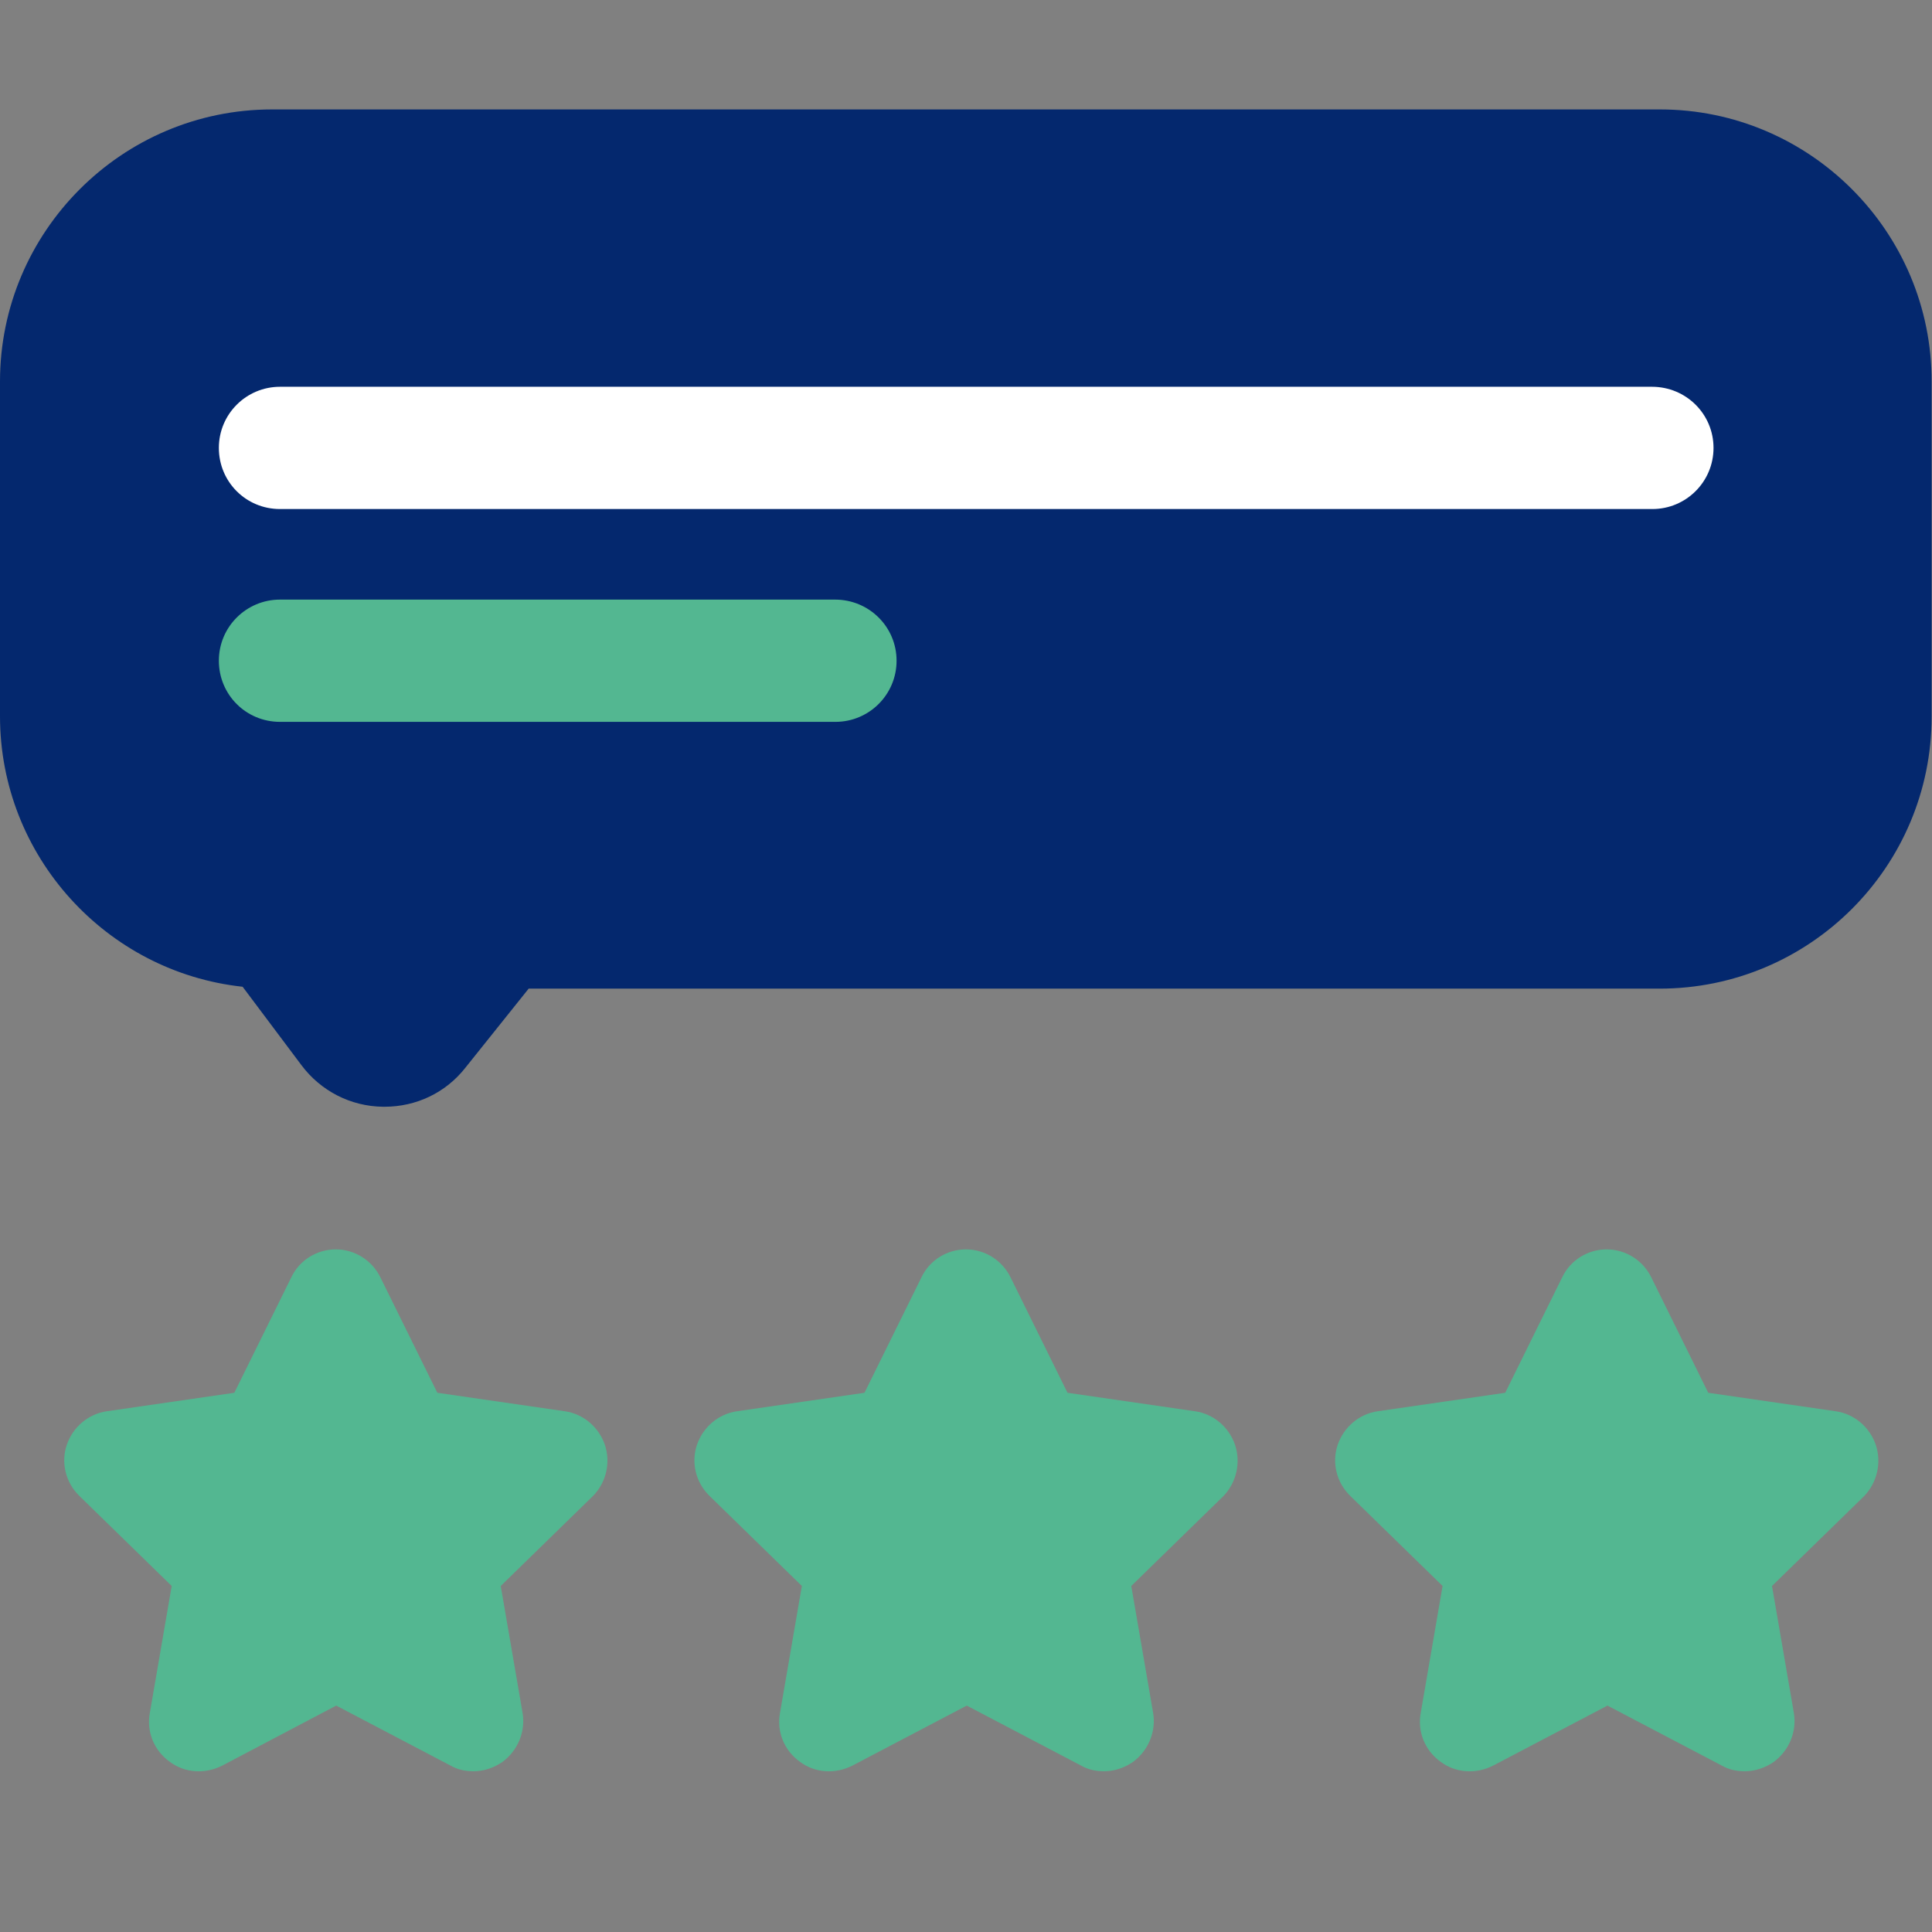
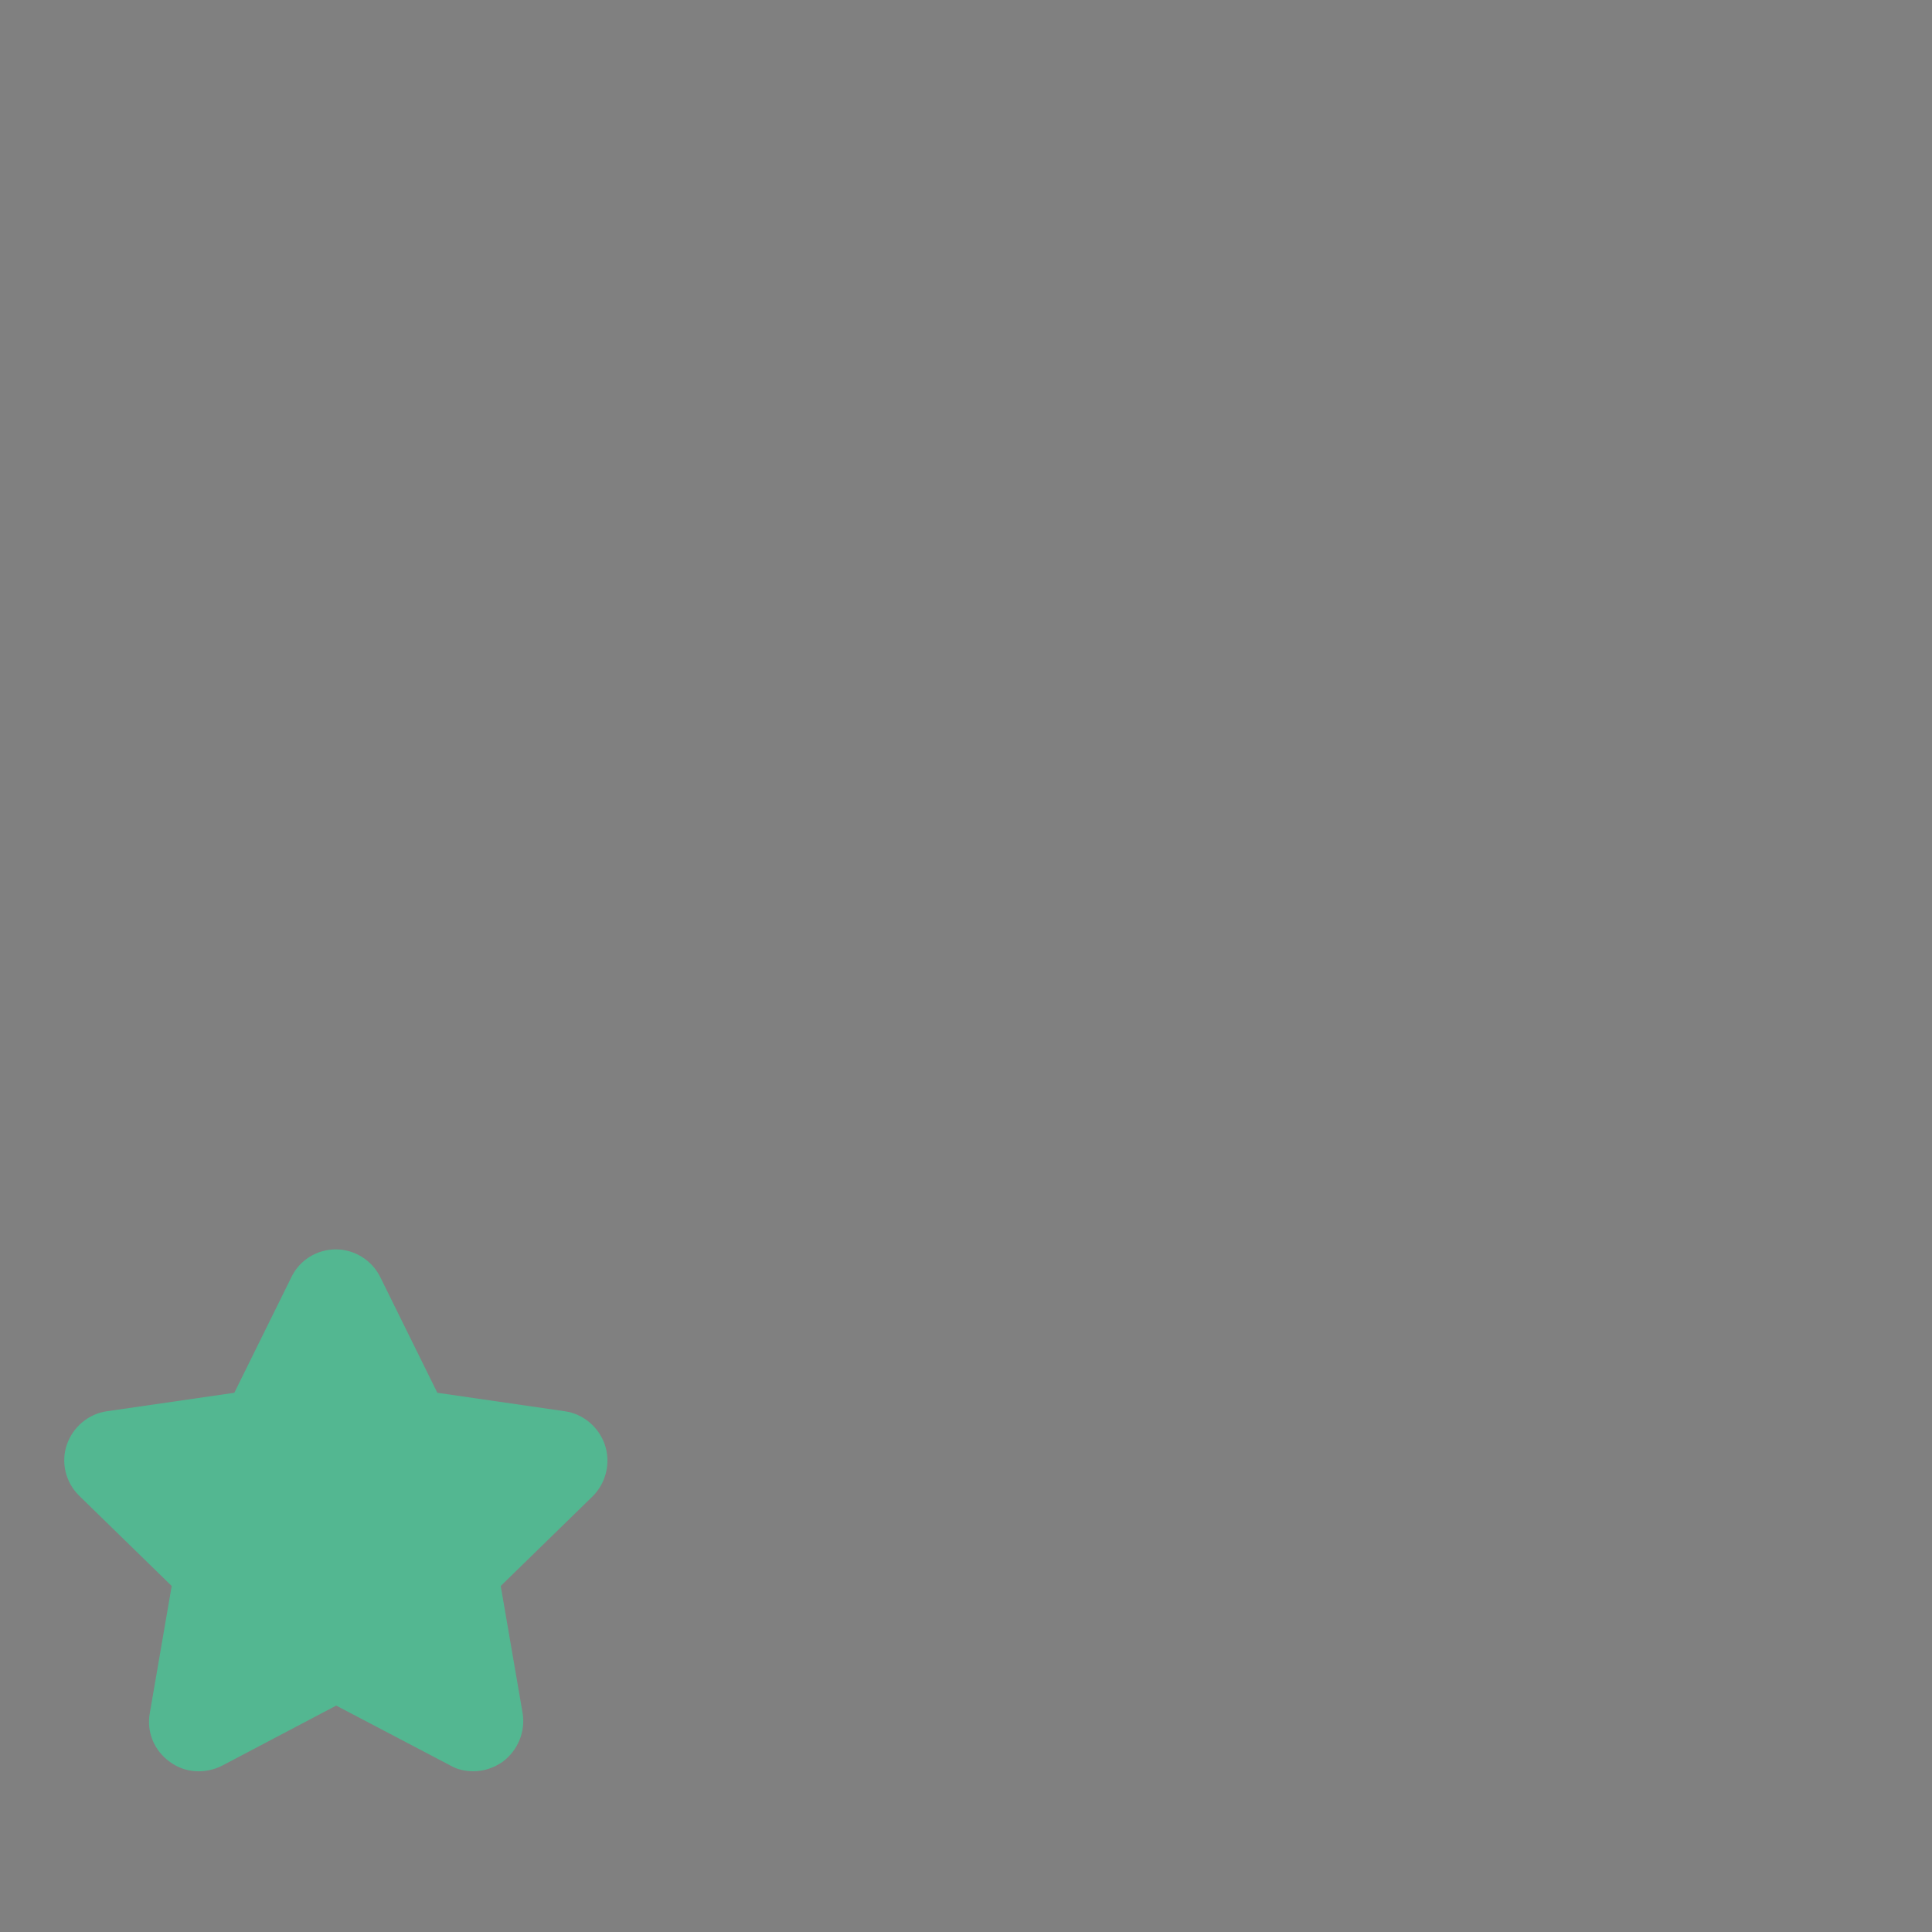
<svg xmlns="http://www.w3.org/2000/svg" enable-background="new 0 0 512 512" viewBox="0 0 512 512">
  <rect x="0" y="0" width="512" height="512" fill="#808080" stroke="none" />
  <g fill="#53b791">
-     <path d="m327.3 382.9c-1.6-4.7-5.7-8.2-10.6-8.9l-33.8-4.9-15.1-30.6c-2.2-4.5-6.8-7.4-11.8-7.4s-9.6 2.8-11.8 7.4l-15.1 30.6-33.8 4.9c-4.9.7-9 4.2-10.6 8.9s-.3 10 3.3 13.5l24.5 23.9-5.8 33.7c-.9 4.9 1.1 9.9 5.3 12.9 4 3 9.4 3.3 13.9 1l30.3-15.9 30.3 15.9c1.9 1.1 4 1.5 6.1 1.5 2.7 0 5.4-.9 7.7-2.5 4-3 6.1-7.9 5.3-12.9l-5.8-33.7 24.5-23.9c3.3-3.5 4.6-8.7 3-13.5z" />
    <path d="m160.3 382.9c-1.6-4.7-5.7-8.2-10.6-8.9l-33.8-4.9-15.1-30.6c-2.2-4.5-6.8-7.4-11.8-7.4s-9.6 2.8-11.8 7.4l-15.1 30.6-33.8 4.9c-4.9.7-9 4.2-10.6 8.9s-.3 10 3.3 13.5l24.5 23.9-5.8 33.7c-.9 4.9 1.1 9.9 5.3 12.9 4 3 9.4 3.3 13.9 1l30.2-15.9 30.3 15.9c1.9 1.1 4 1.5 6.1 1.5 2.7 0 5.4-.9 7.7-2.5 4-3 6.1-7.9 5.3-12.9l-5.8-33.7 24.5-23.9c3.4-3.5 4.7-8.7 3.1-13.5z" />
-     <path d="m497.1 382.9c-1.6-4.7-5.7-8.2-10.6-8.9l-33.8-4.9-15.1-30.6c-2.2-4.5-6.8-7.4-11.8-7.4s-9.6 2.8-11.8 7.4l-15.1 30.6-33.8 4.9c-4.9.7-9 4.2-10.6 8.9s-.3 10 3.3 13.5l24.5 23.9-5.8 33.7c-.9 4.9 1.1 9.9 5.3 12.9 4 3 9.4 3.3 13.9 1l30.3-15.9 30.3 15.9c1.9 1.1 4 1.5 6.1 1.5 2.7 0 5.4-.9 7.7-2.5 4-3 6.1-7.9 5.3-12.9l-5.8-33.7 24.5-23.9c3.3-3.5 4.6-8.7 3-13.5z" />
  </g>
-   <path d="m439.9 29h-367.8c-39.8 0-72.1 32.4-72.1 72.1v88.7c0 37.1 28.2 67.8 64.3 71.7l15.6 20.8c5.1 6.8 13 10.9 21.6 11h.4c8.4 0 16.2-3.7 21.4-10.3l16.8-21h299.7c39.8 0 72.1-32.3 72.1-72.1v-88.7c.1-39.8-32.3-72.2-72-72.2z" fill="#04286e" />
-   <path d="m437.8 102.5h-363.6c-8.9 0-16.2 7.2-16.2 16.2s7.2 16.2 16.2 16.2h363.7c8.9 0 16.2-7.2 16.2-16.2s-7.3-16.2-16.3-16.2z" fill="#fff" />
-   <path d="m221.3 158.9h-147.1c-8.9 0-16.2 7.2-16.2 16.2s7.2 16.2 16.2 16.2h147.2c8.9 0 16.2-7.2 16.2-16.2s-7.3-16.2-16.3-16.2z" fill="#53b791" />
</svg>